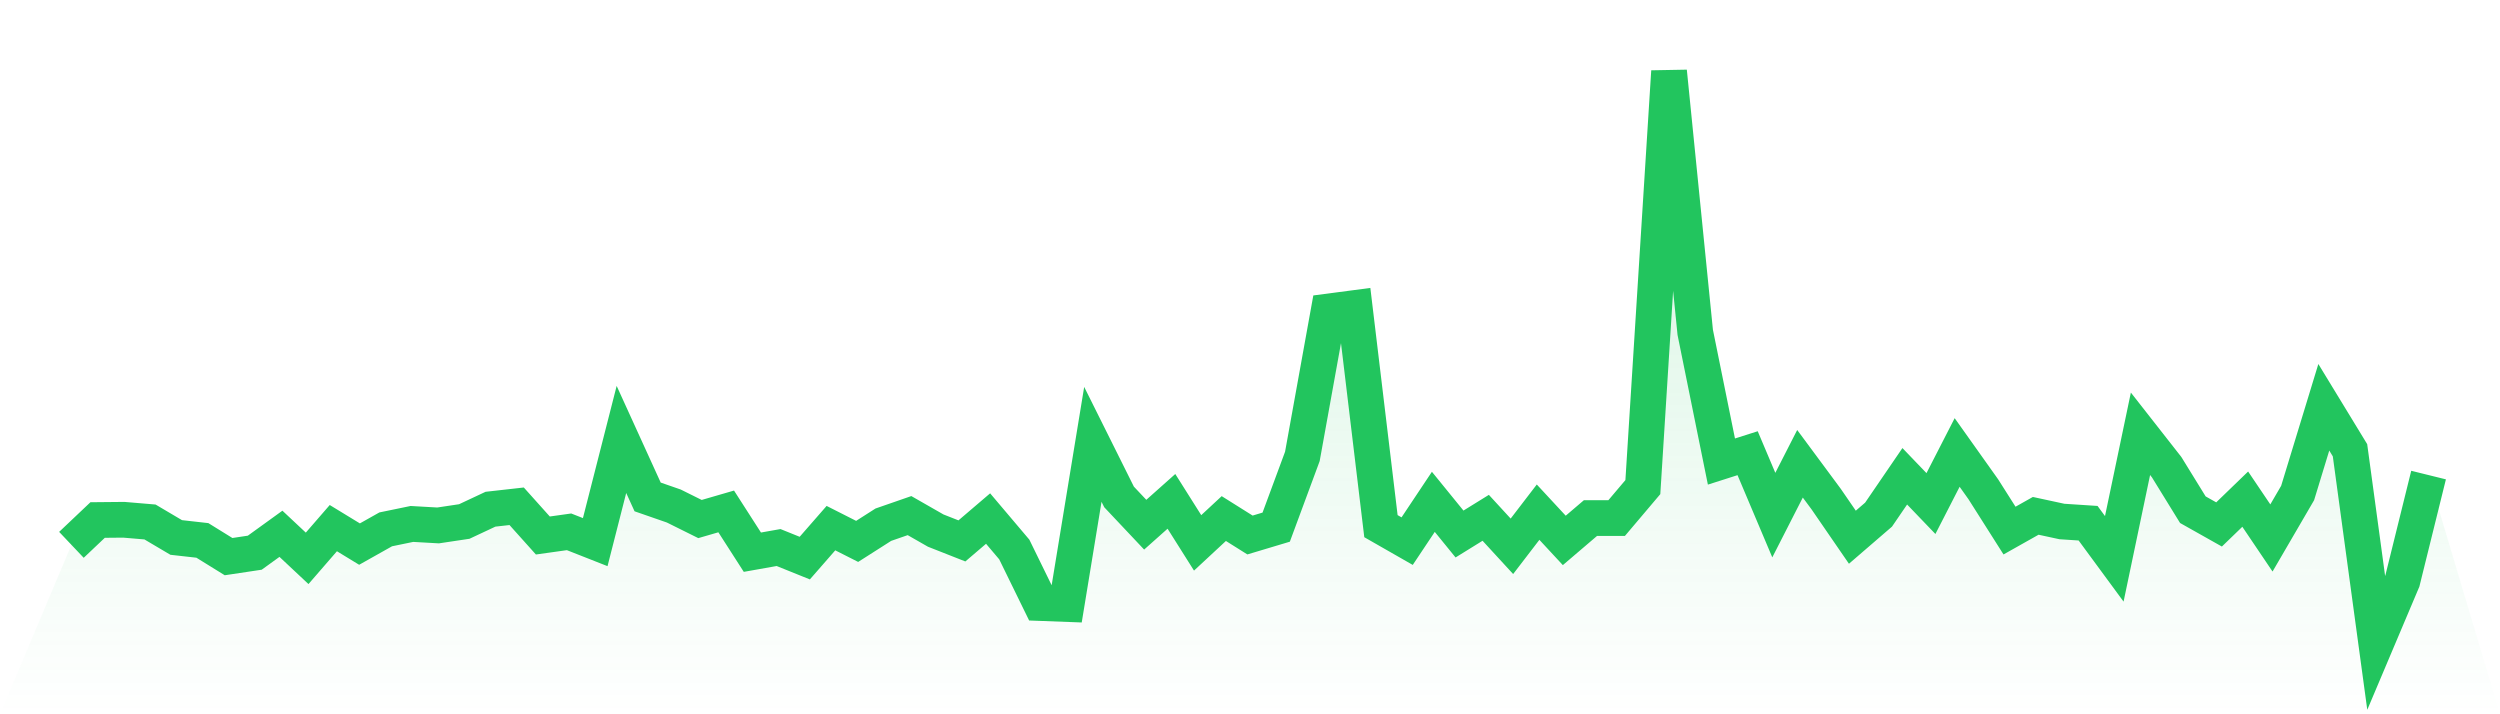
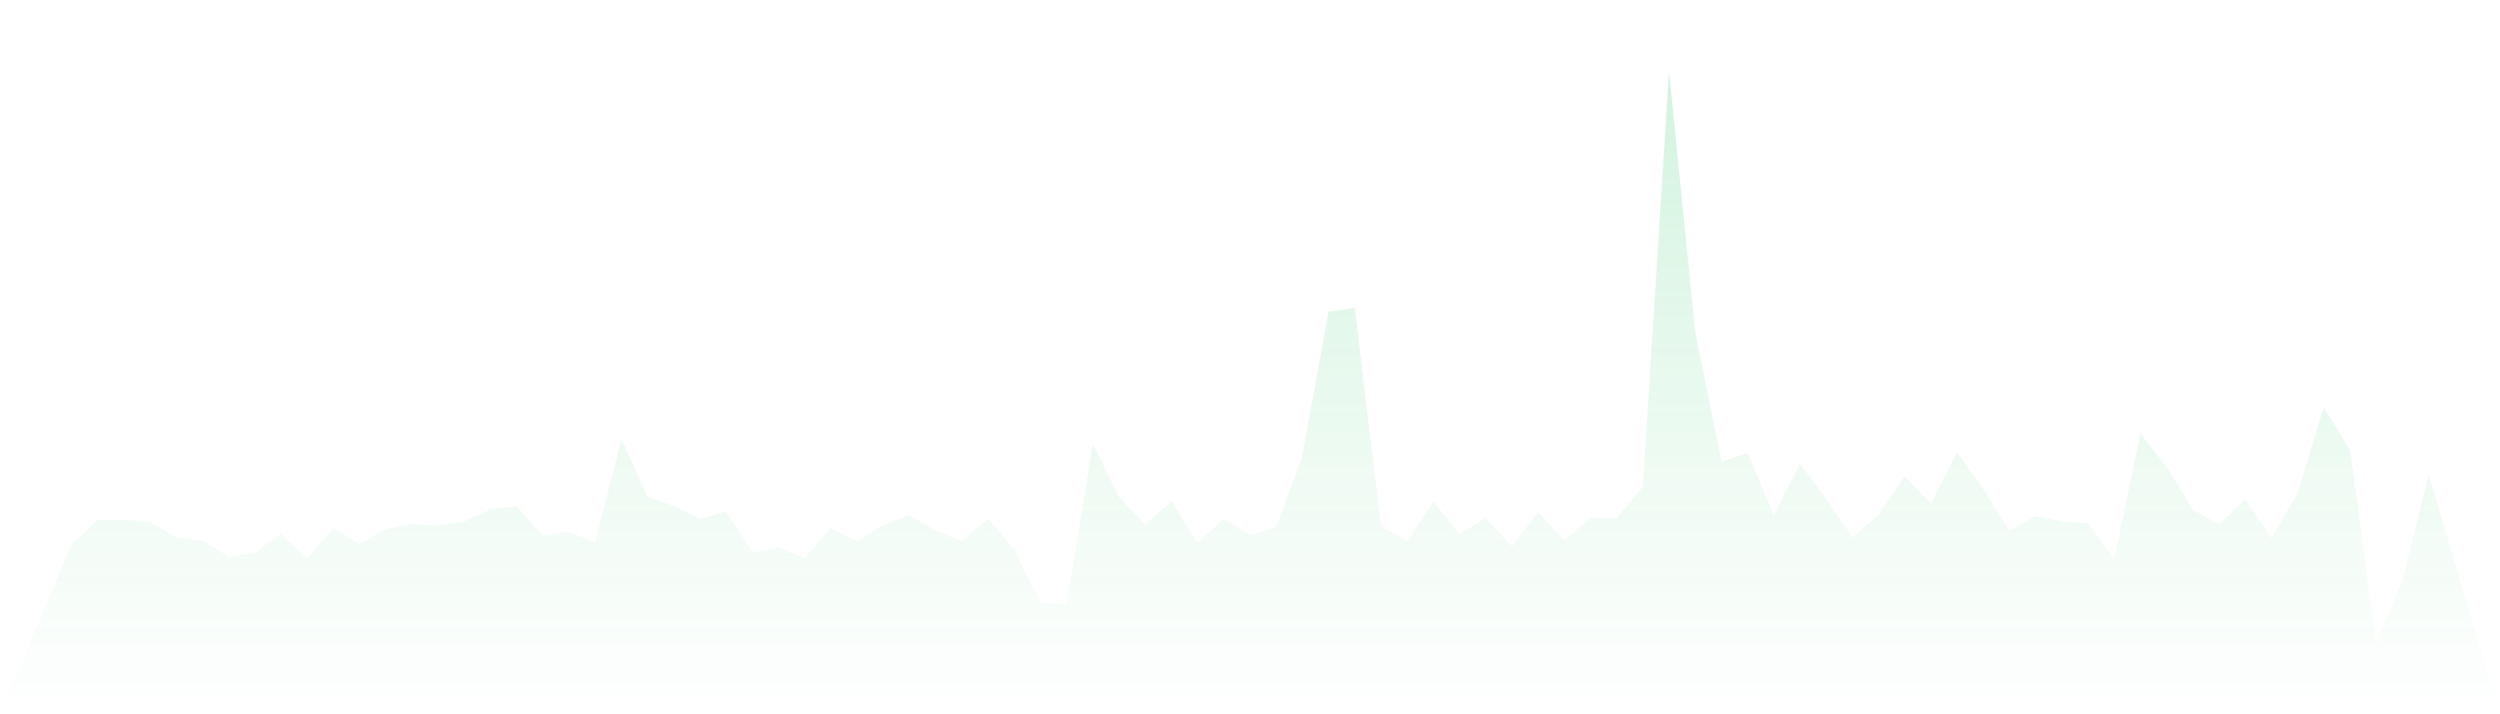
<svg xmlns="http://www.w3.org/2000/svg" viewBox="0 0 140 40">
  <defs>
    <linearGradient id="gradient" x1="0" x2="0" y1="0" y2="1">
      <stop offset="0%" stop-color="#22c55e" stop-opacity="0.2" />
      <stop offset="100%" stop-color="#22c55e" stop-opacity="0" />
    </linearGradient>
  </defs>
  <path d="M4,30.511 L4,30.511 L5.467,29.121 L6.933,29.107 L8.4,29.231 L9.867,30.098 L11.333,30.263 L12.8,31.171 L14.267,30.951 L15.733,29.892 L17.2,31.267 L18.667,29.575 L20.133,30.469 L21.6,29.644 L23.067,29.341 L24.533,29.424 L26,29.204 L27.467,28.516 L28.933,28.351 L30.4,29.988 L31.867,29.782 L33.333,30.359 L34.8,24.609 L36.267,27.828 L37.733,28.337 L39.2,29.066 L40.667,28.64 L42.133,30.923 L43.6,30.662 L45.067,31.254 L46.533,29.575 L48,30.318 L49.467,29.383 L50.933,28.874 L52.4,29.713 L53.867,30.291 L55.333,29.039 L56.8,30.772 L58.267,33.771 L59.733,33.826 L61.2,24.884 L62.667,27.828 L64.133,29.383 L65.6,28.076 L67.067,30.401 L68.533,29.039 L70,29.96 L71.467,29.52 L72.933,25.558 L74.4,17.441 L75.867,17.248 L77.333,29.465 L78.8,30.304 L80.267,28.103 L81.733,29.905 L83.2,28.997 L84.667,30.593 L86.133,28.681 L87.6,30.263 L89.067,29.011 L90.533,29.011 L92,27.278 L93.467,4 L94.933,18.61 L96.4,25.847 L97.867,25.379 L99.333,28.846 L100.8,25.971 L102.267,27.952 L103.733,30.084 L105.2,28.819 L106.667,26.672 L108.133,28.199 L109.6,25.338 L111.067,27.402 L112.533,29.713 L114,28.887 L115.467,29.204 L116.933,29.3 L118.4,31.295 L119.867,24.292 L121.333,26.163 L122.8,28.543 L124.267,29.369 L125.733,27.952 L127.2,30.126 L128.667,27.608 L130.133,22.807 L131.6,25.214 L133.067,36 L134.533,32.533 L136,26.604 L140,40 L0,40 z" fill="url(#gradient)" />
-   <path d="M4,30.511 L4,30.511 L5.467,29.121 L6.933,29.107 L8.4,29.231 L9.867,30.098 L11.333,30.263 L12.8,31.171 L14.267,30.951 L15.733,29.892 L17.2,31.267 L18.667,29.575 L20.133,30.469 L21.6,29.644 L23.067,29.341 L24.533,29.424 L26,29.204 L27.467,28.516 L28.933,28.351 L30.4,29.988 L31.867,29.782 L33.333,30.359 L34.8,24.609 L36.267,27.828 L37.733,28.337 L39.2,29.066 L40.667,28.64 L42.133,30.923 L43.6,30.662 L45.067,31.254 L46.533,29.575 L48,30.318 L49.467,29.383 L50.933,28.874 L52.4,29.713 L53.867,30.291 L55.333,29.039 L56.8,30.772 L58.267,33.771 L59.733,33.826 L61.2,24.884 L62.667,27.828 L64.133,29.383 L65.6,28.076 L67.067,30.401 L68.533,29.039 L70,29.96 L71.467,29.52 L72.933,25.558 L74.4,17.441 L75.867,17.248 L77.333,29.465 L78.8,30.304 L80.267,28.103 L81.733,29.905 L83.2,28.997 L84.667,30.593 L86.133,28.681 L87.6,30.263 L89.067,29.011 L90.533,29.011 L92,27.278 L93.467,4 L94.933,18.61 L96.4,25.847 L97.867,25.379 L99.333,28.846 L100.8,25.971 L102.267,27.952 L103.733,30.084 L105.2,28.819 L106.667,26.672 L108.133,28.199 L109.6,25.338 L111.067,27.402 L112.533,29.713 L114,28.887 L115.467,29.204 L116.933,29.3 L118.4,31.295 L119.867,24.292 L121.333,26.163 L122.8,28.543 L124.267,29.369 L125.733,27.952 L127.2,30.126 L128.667,27.608 L130.133,22.807 L131.6,25.214 L133.067,36 L134.533,32.533 L136,26.604" fill="none" stroke="#22c55e" stroke-width="2" />
</svg>